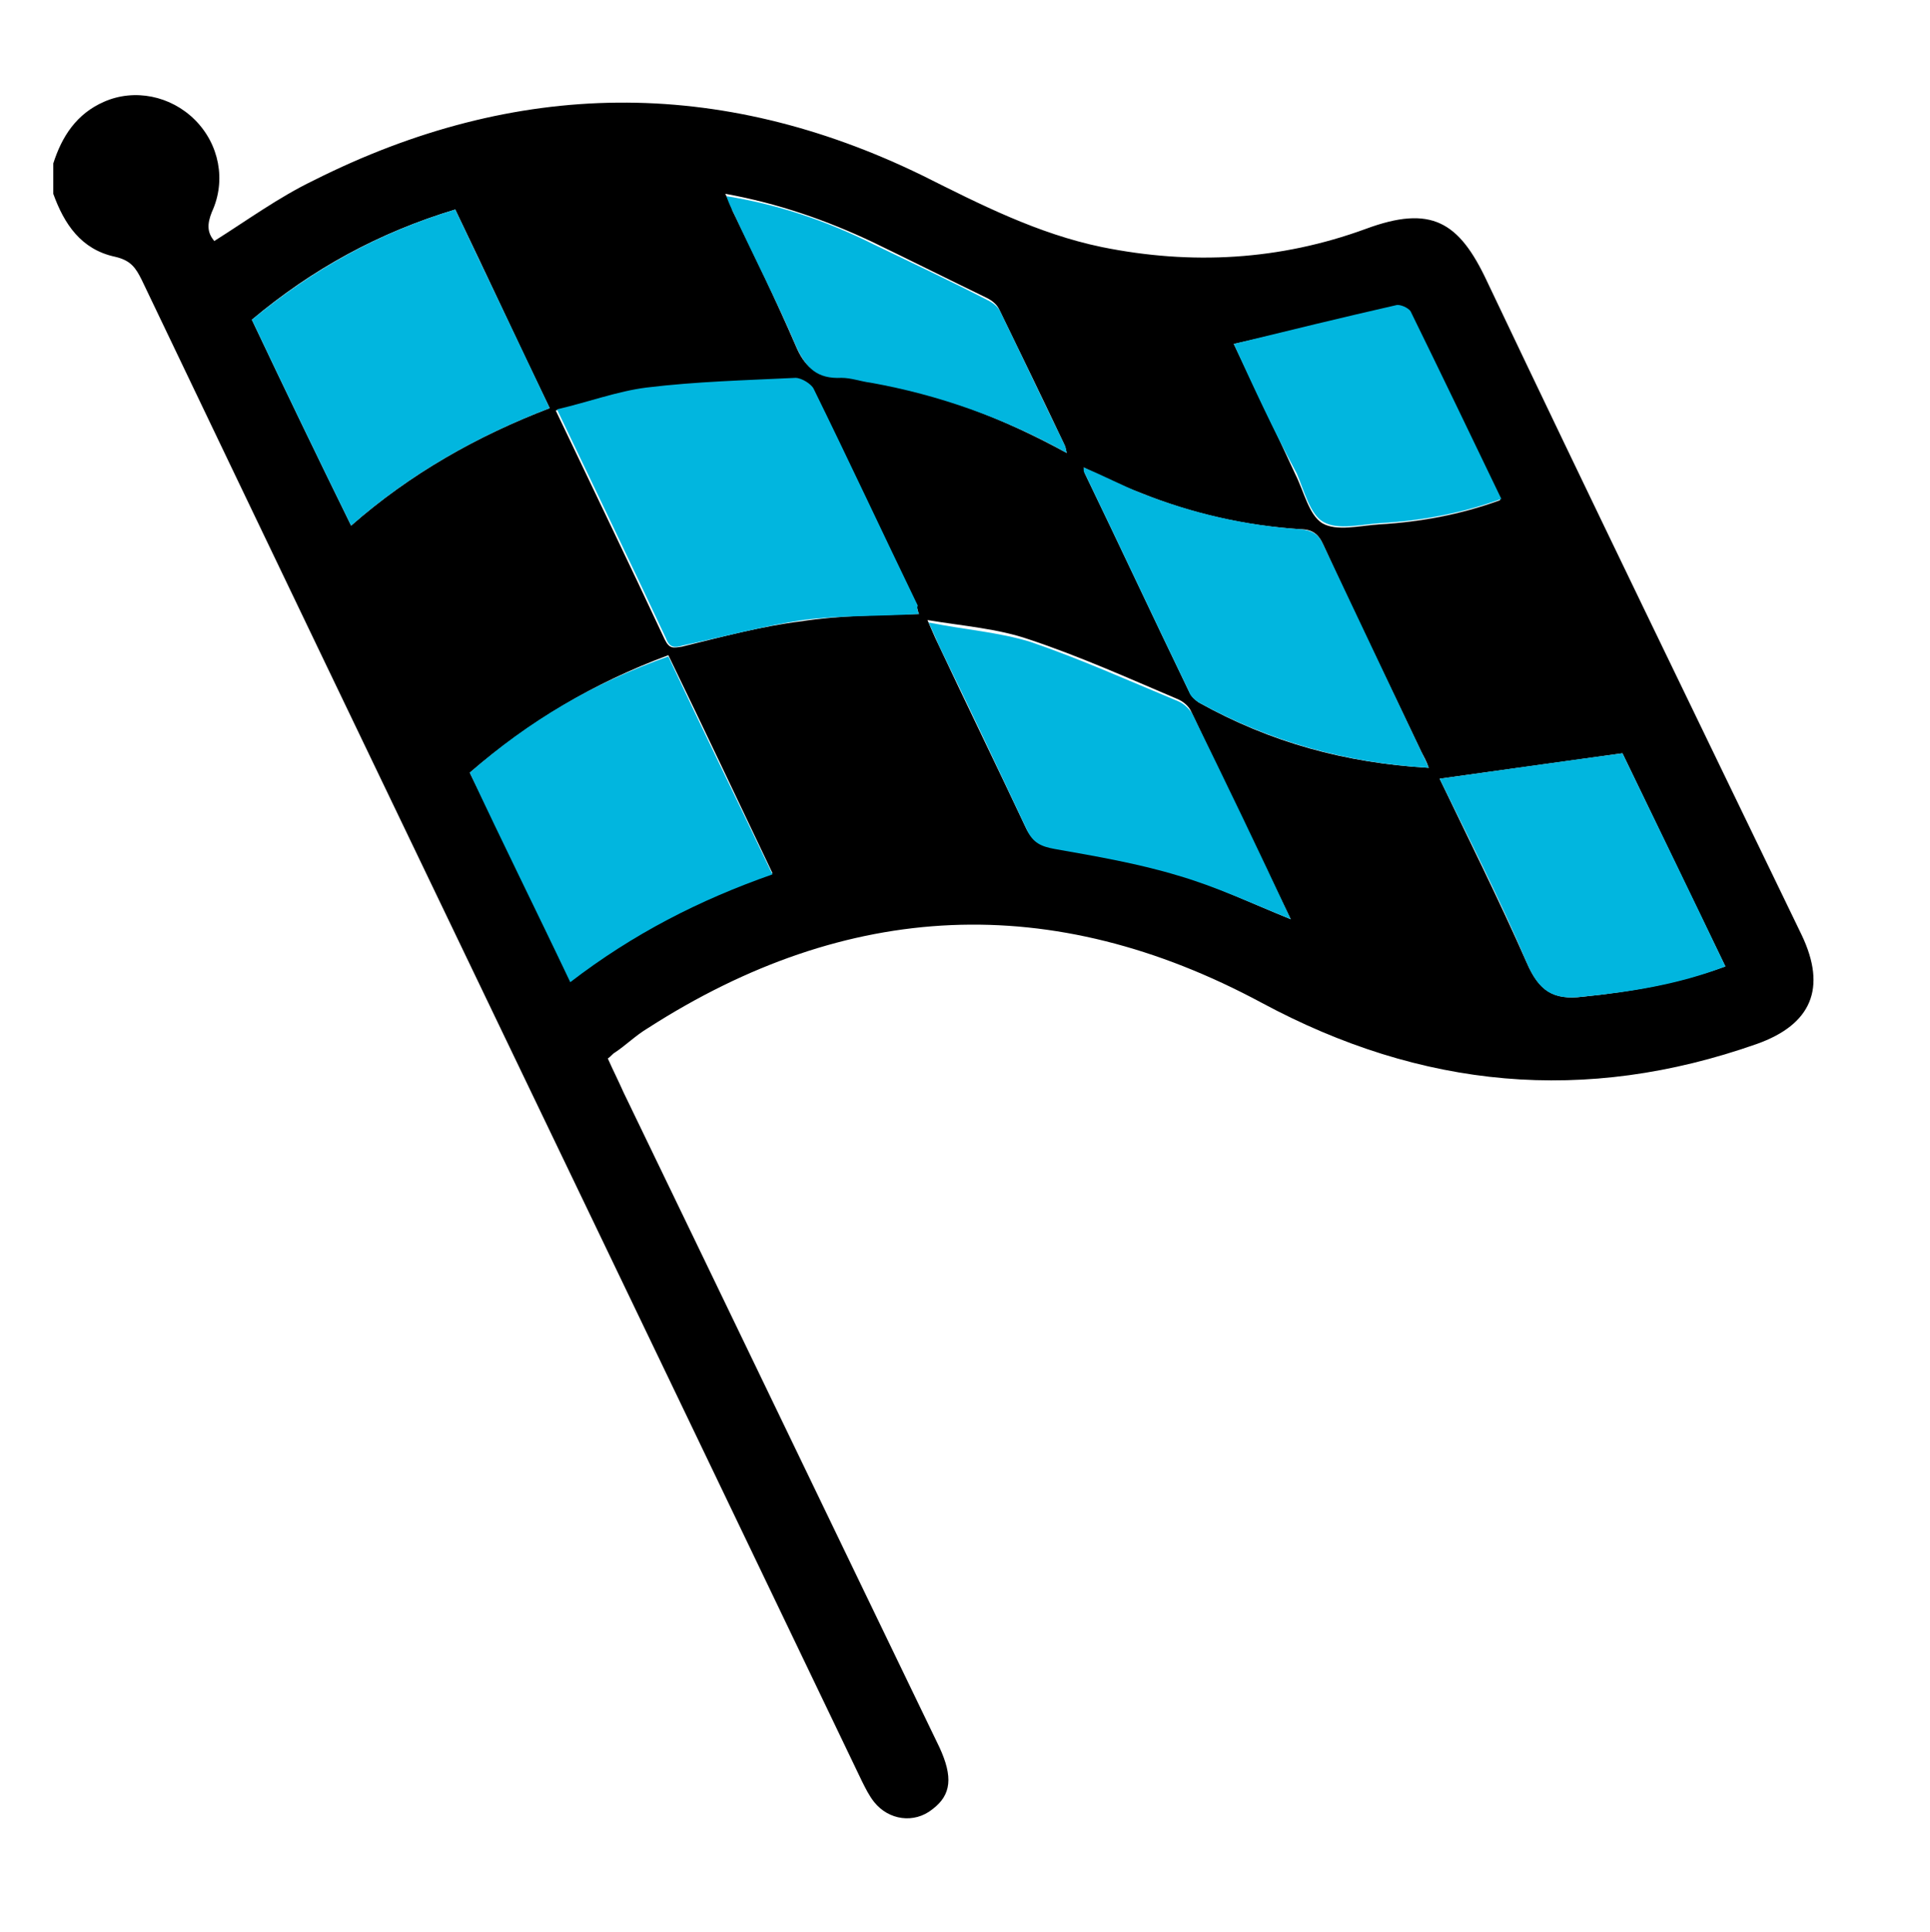
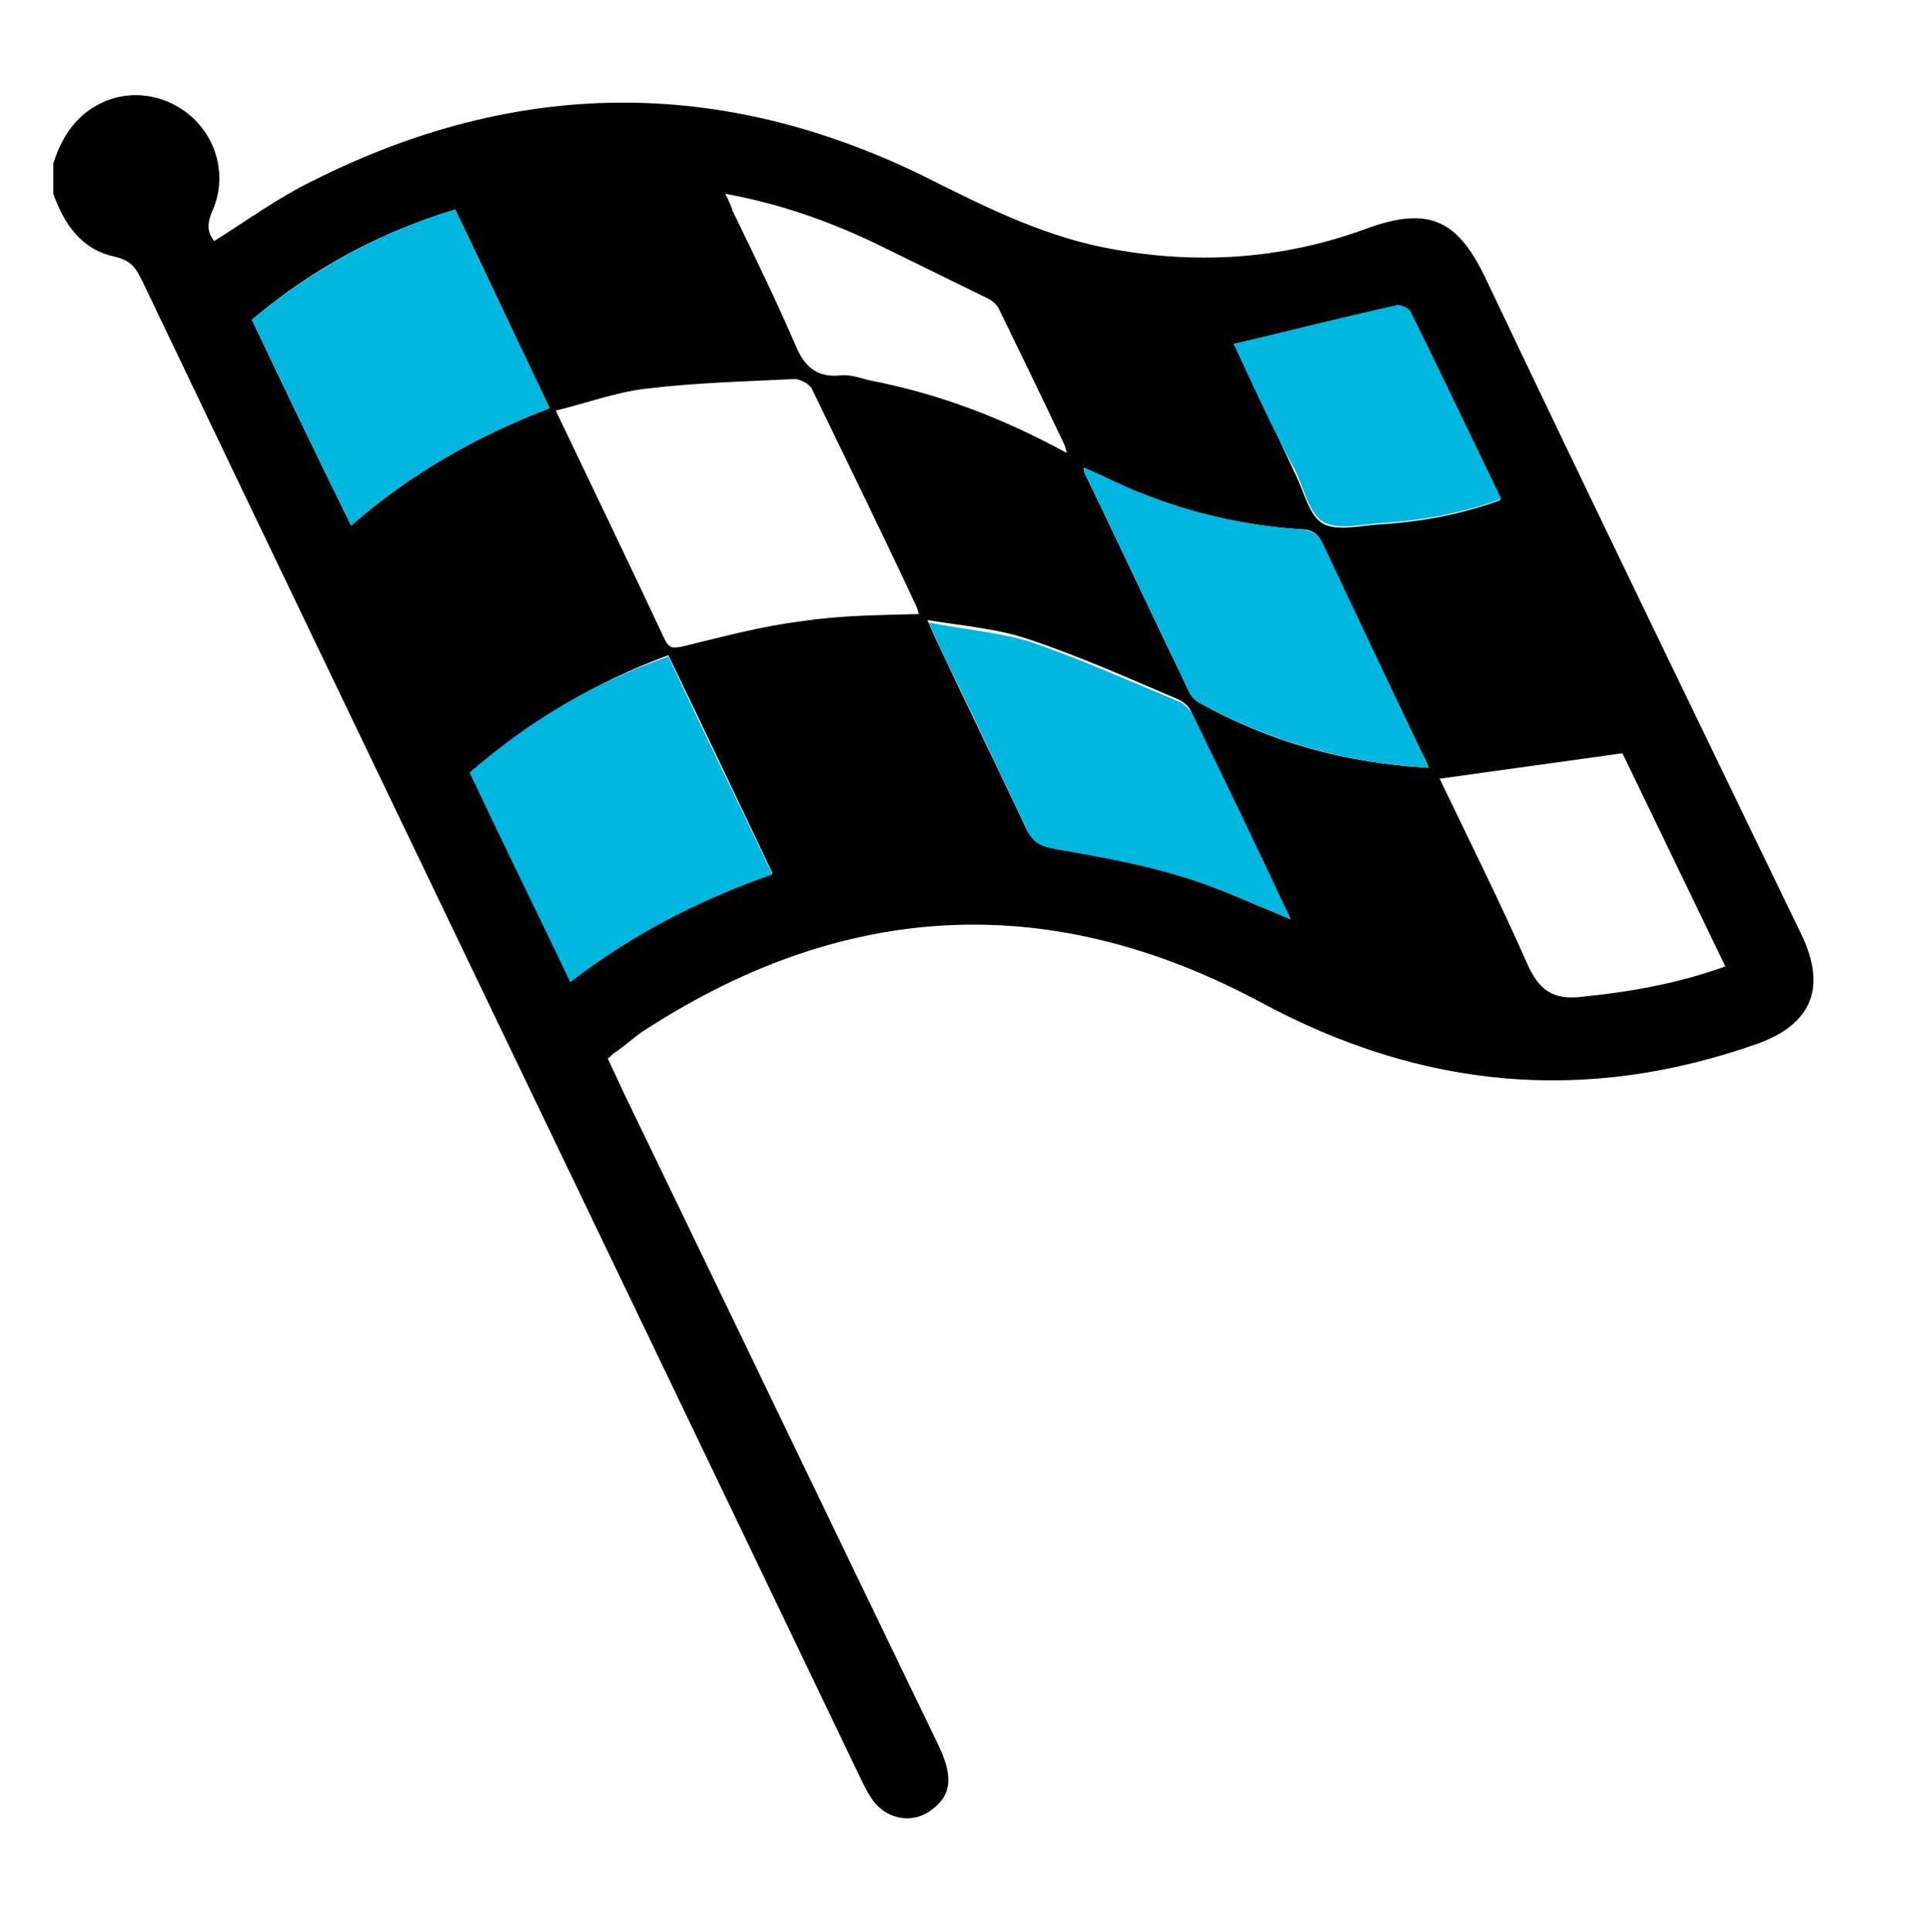
<svg xmlns="http://www.w3.org/2000/svg" version="1.1" id="Calque_2_00000022529211730066724360000014081792994991447718_" x="0px" y="0px" viewBox="0 0 159.4 159.5" style="enable-background:new 0 0 159.4 159.5;" xml:space="preserve">
  <style type="text/css">
	.st0{fill:#01B6DF;}
</style>
-   <path d="M275.1,207.2" />
  <g>
    <g>
      <path d="M4.4,13.5c0.7-2.2,1.9-4.1,4.2-5.1c2.5-1.1,5.5-0.5,7.5,1.5c2,2,2.6,5,1.4,7.6c-0.4,1-0.4,1.7,0.2,2.4    c2.7-1.7,5.3-3.6,8.2-5c16.7-8.4,33.5-8.6,50.3-0.4c4.8,2.4,9.5,4.8,14.8,5.9c7.4,1.5,14.7,1.1,21.8-1.5c5.4-2,7.7-0.6,10,4.3    c8.6,18.1,17.3,36,26,54c2.1,4.4,0.8,7.4-3.7,9c-14.2,5-27.7,3.7-40.9-3.4c-17.3-9.3-34.2-8.5-50.7,2.1c-1,0.6-1.8,1.4-2.7,2    c-0.2,0.1-0.3,0.3-0.6,0.5c0.4,0.9,0.9,1.9,1.3,2.8c8.7,18,17.4,36.1,26.1,54.1c1.1,2.4,1,3.9-0.6,5.1c-1.5,1.2-3.6,0.9-4.8-0.6    c-0.4-0.5-0.7-1.1-1-1.7C51.4,105.8,31.5,64.5,11.7,23.1c-0.5-1-0.9-1.6-2.2-1.9c-2.8-0.6-4.2-2.7-5.1-5.2    C4.4,15.2,4.4,14.3,4.4,13.5z M75.9,50.7c-0.1-0.2-0.1-0.4-0.2-0.6c-2.8-6-5.7-11.9-8.6-17.9c-0.2-0.5-1-0.9-1.5-0.9    c-4.1,0.2-8.2,0.3-12.3,0.8c-2.5,0.3-4.9,1.2-7.4,1.8c3.1,6.5,6.1,12.7,9,18.9c0.4,0.8,0.7,0.7,1.4,0.6c3.3-0.8,6.6-1.7,9.9-2.1    C69.4,50.8,72.6,50.8,75.9,50.7z M38.8,63.8c2.8,5.7,5.5,11.4,8.3,17.2c5.2-4,10.6-6.8,16.7-8.9c-2.9-6.1-5.7-12-8.6-18    C49,56.4,43.7,59.6,38.8,63.8z M20.8,26.4c2.7,5.7,5.4,11.3,8.2,17c4.9-4.3,10.4-7.4,16.4-9.7c-2.7-5.6-5.2-11-7.8-16.4    C31.3,19.2,25.8,22.2,20.8,26.4z M106.6,75.9c-2.8-5.8-5.5-11.4-8.2-17.1c-0.2-0.5-0.7-0.9-1.2-1.1c-4-1.7-8-3.5-12.2-4.9    c-2.6-0.9-5.4-1.1-8.4-1.6c0.4,0.9,0.6,1.4,0.8,1.8c2.4,5.1,4.9,10.2,7.3,15.3c0.5,1.1,1.2,1.4,2.3,1.6c3.4,0.6,6.9,1.2,10.2,2.2    C100.4,73.2,103.4,74.6,106.6,75.9z M118,63.4c-0.2-0.6-0.4-0.9-0.6-1.3c-2.7-5.7-5.5-11.4-8.1-17.1c-0.4-0.9-0.9-1.3-1.9-1.3    c-4.6-0.3-9-1.3-13.2-3c-1.6-0.6-3.1-1.3-4.7-2.1c0.1,0.3,0.1,0.4,0.1,0.5c2.9,6,5.7,12,8.6,18c0.2,0.4,0.5,0.7,0.8,0.9    C104.9,61.3,111.1,63,118,63.4z M118.9,64.3c2.4,5,4.9,10,7.2,15.2c1,2.3,2.2,3.1,4.6,2.8c4-0.4,7.9-1.1,11.8-2.5    c-2.9-6-5.8-12-8.5-17.6C128.9,62.9,124,63.6,118.9,64.3z M101.9,28.4c1.6,3.4,3.4,7.1,5.1,10.8c0.7,1.4,1.1,3.3,2.2,4    c1.2,0.7,3.1,0.2,4.7,0.1c3.4-0.2,6.7-0.8,10-2c-2.5-5.2-5-10.4-7.5-15.5c-0.1-0.3-0.8-0.6-1.2-0.5    C110.8,26.3,106.4,27.4,101.9,28.4z M88.1,37.4C88,37,88,36.9,87.9,36.7c-1.8-3.8-3.6-7.5-5.4-11.2c-0.2-0.4-0.6-0.7-1-0.9    c-3.1-1.5-6.3-3.1-9.4-4.6c-3.8-1.8-7.8-3.2-12.2-4c0.3,0.6,0.5,1,0.6,1.4c1.8,3.7,3.6,7.4,5.2,11.1c0.7,1.7,1.7,2.7,3.7,2.5    c0.8-0.1,1.6,0.2,2.4,0.4C77.5,32.5,82.8,34.5,88.1,37.4z" />
-       <path class="st0" d="M75.9,50.7c-3.3,0.2-6.5,0.1-9.6,0.5c-3.3,0.5-6.6,1.4-9.9,2.1c-0.7,0.2-1.1,0.2-1.4-0.6    c-2.9-6.2-5.9-12.4-9-18.9c2.6-0.6,5-1.5,7.4-1.8c4.1-0.5,8.2-0.6,12.3-0.8c0.5,0,1.3,0.5,1.5,0.9c2.9,5.9,5.7,11.9,8.6,17.9    C75.7,50.2,75.8,50.5,75.9,50.7z" />
      <path class="st0" d="M38.8,63.8c4.9-4.3,10.2-7.4,16.4-9.6c2.8,6,5.7,11.9,8.6,18c-6,2.1-11.5,4.9-16.7,8.9    C44.3,75.2,41.5,69.6,38.8,63.8z" />
      <path class="st0" d="M20.8,26.4c5.1-4.2,10.5-7.2,16.8-9.1c2.6,5.5,5.2,10.9,7.8,16.4c-6,2.3-11.5,5.4-16.4,9.7    C26.2,37.7,23.5,32.1,20.8,26.4z" />
      <path class="st0" d="M106.6,75.9c-3.2-1.3-6.2-2.7-9.3-3.6c-3.3-1-6.8-1.6-10.2-2.2c-1.1-0.2-1.8-0.5-2.3-1.6    c-2.4-5.1-4.8-10.2-7.3-15.3c-0.2-0.5-0.4-0.9-0.8-1.8c3,0.6,5.8,0.8,8.4,1.6c4.1,1.4,8.1,3.2,12.2,4.9c0.5,0.2,1,0.7,1.2,1.1    C101.2,64.5,103.9,70.1,106.6,75.9z" />
      <path class="st0" d="M118,63.4c-6.9-0.4-13.2-2.2-19-5.4c-0.3-0.2-0.7-0.5-0.8-0.9c-2.9-6-5.7-12-8.6-18c-0.1-0.1-0.1-0.2-0.1-0.5    c1.7,0.7,3.2,1.5,4.7,2.1c4.3,1.7,8.7,2.7,13.2,3c1,0.1,1.5,0.4,1.9,1.3c2.7,5.7,5.4,11.4,8.1,17.1    C117.6,62.5,117.8,62.9,118,63.4z" />
-       <path class="st0" d="M118.9,64.3c5-0.7,9.9-1.4,15.1-2.1c2.7,5.6,5.6,11.5,8.5,17.6c-3.9,1.5-7.8,2.1-11.8,2.5    c-2.5,0.3-3.6-0.5-4.6-2.8C123.9,74.3,121.3,69.2,118.9,64.3z" />
      <path class="st0" d="M101.9,28.4c4.5-1.1,9-2.2,13.4-3.2c0.3-0.1,1,0.2,1.2,0.5c2.5,5.1,5,10.3,7.5,15.5c-3.3,1.2-6.6,1.8-10,2    c-1.6,0.1-3.5,0.6-4.7-0.1c-1.1-0.6-1.6-2.6-2.2-4C105.2,35.6,103.5,31.9,101.9,28.4z" />
-       <path class="st0" d="M88.1,37.4c-5.2-2.9-10.6-4.8-16.2-5.8c-0.8-0.1-1.6-0.4-2.4-0.4c-2,0.1-2.9-0.8-3.7-2.5    c-1.6-3.8-3.5-7.4-5.2-11.1c-0.2-0.4-0.4-0.8-0.6-1.4c4.4,0.7,8.4,2.1,12.2,4c3.1,1.5,6.3,3,9.4,4.6c0.4,0.2,0.8,0.5,1,0.9    c1.8,3.7,3.6,7.5,5.4,11.2C88,36.9,88,37,88.1,37.4z" />
    </g>
  </g>
</svg>